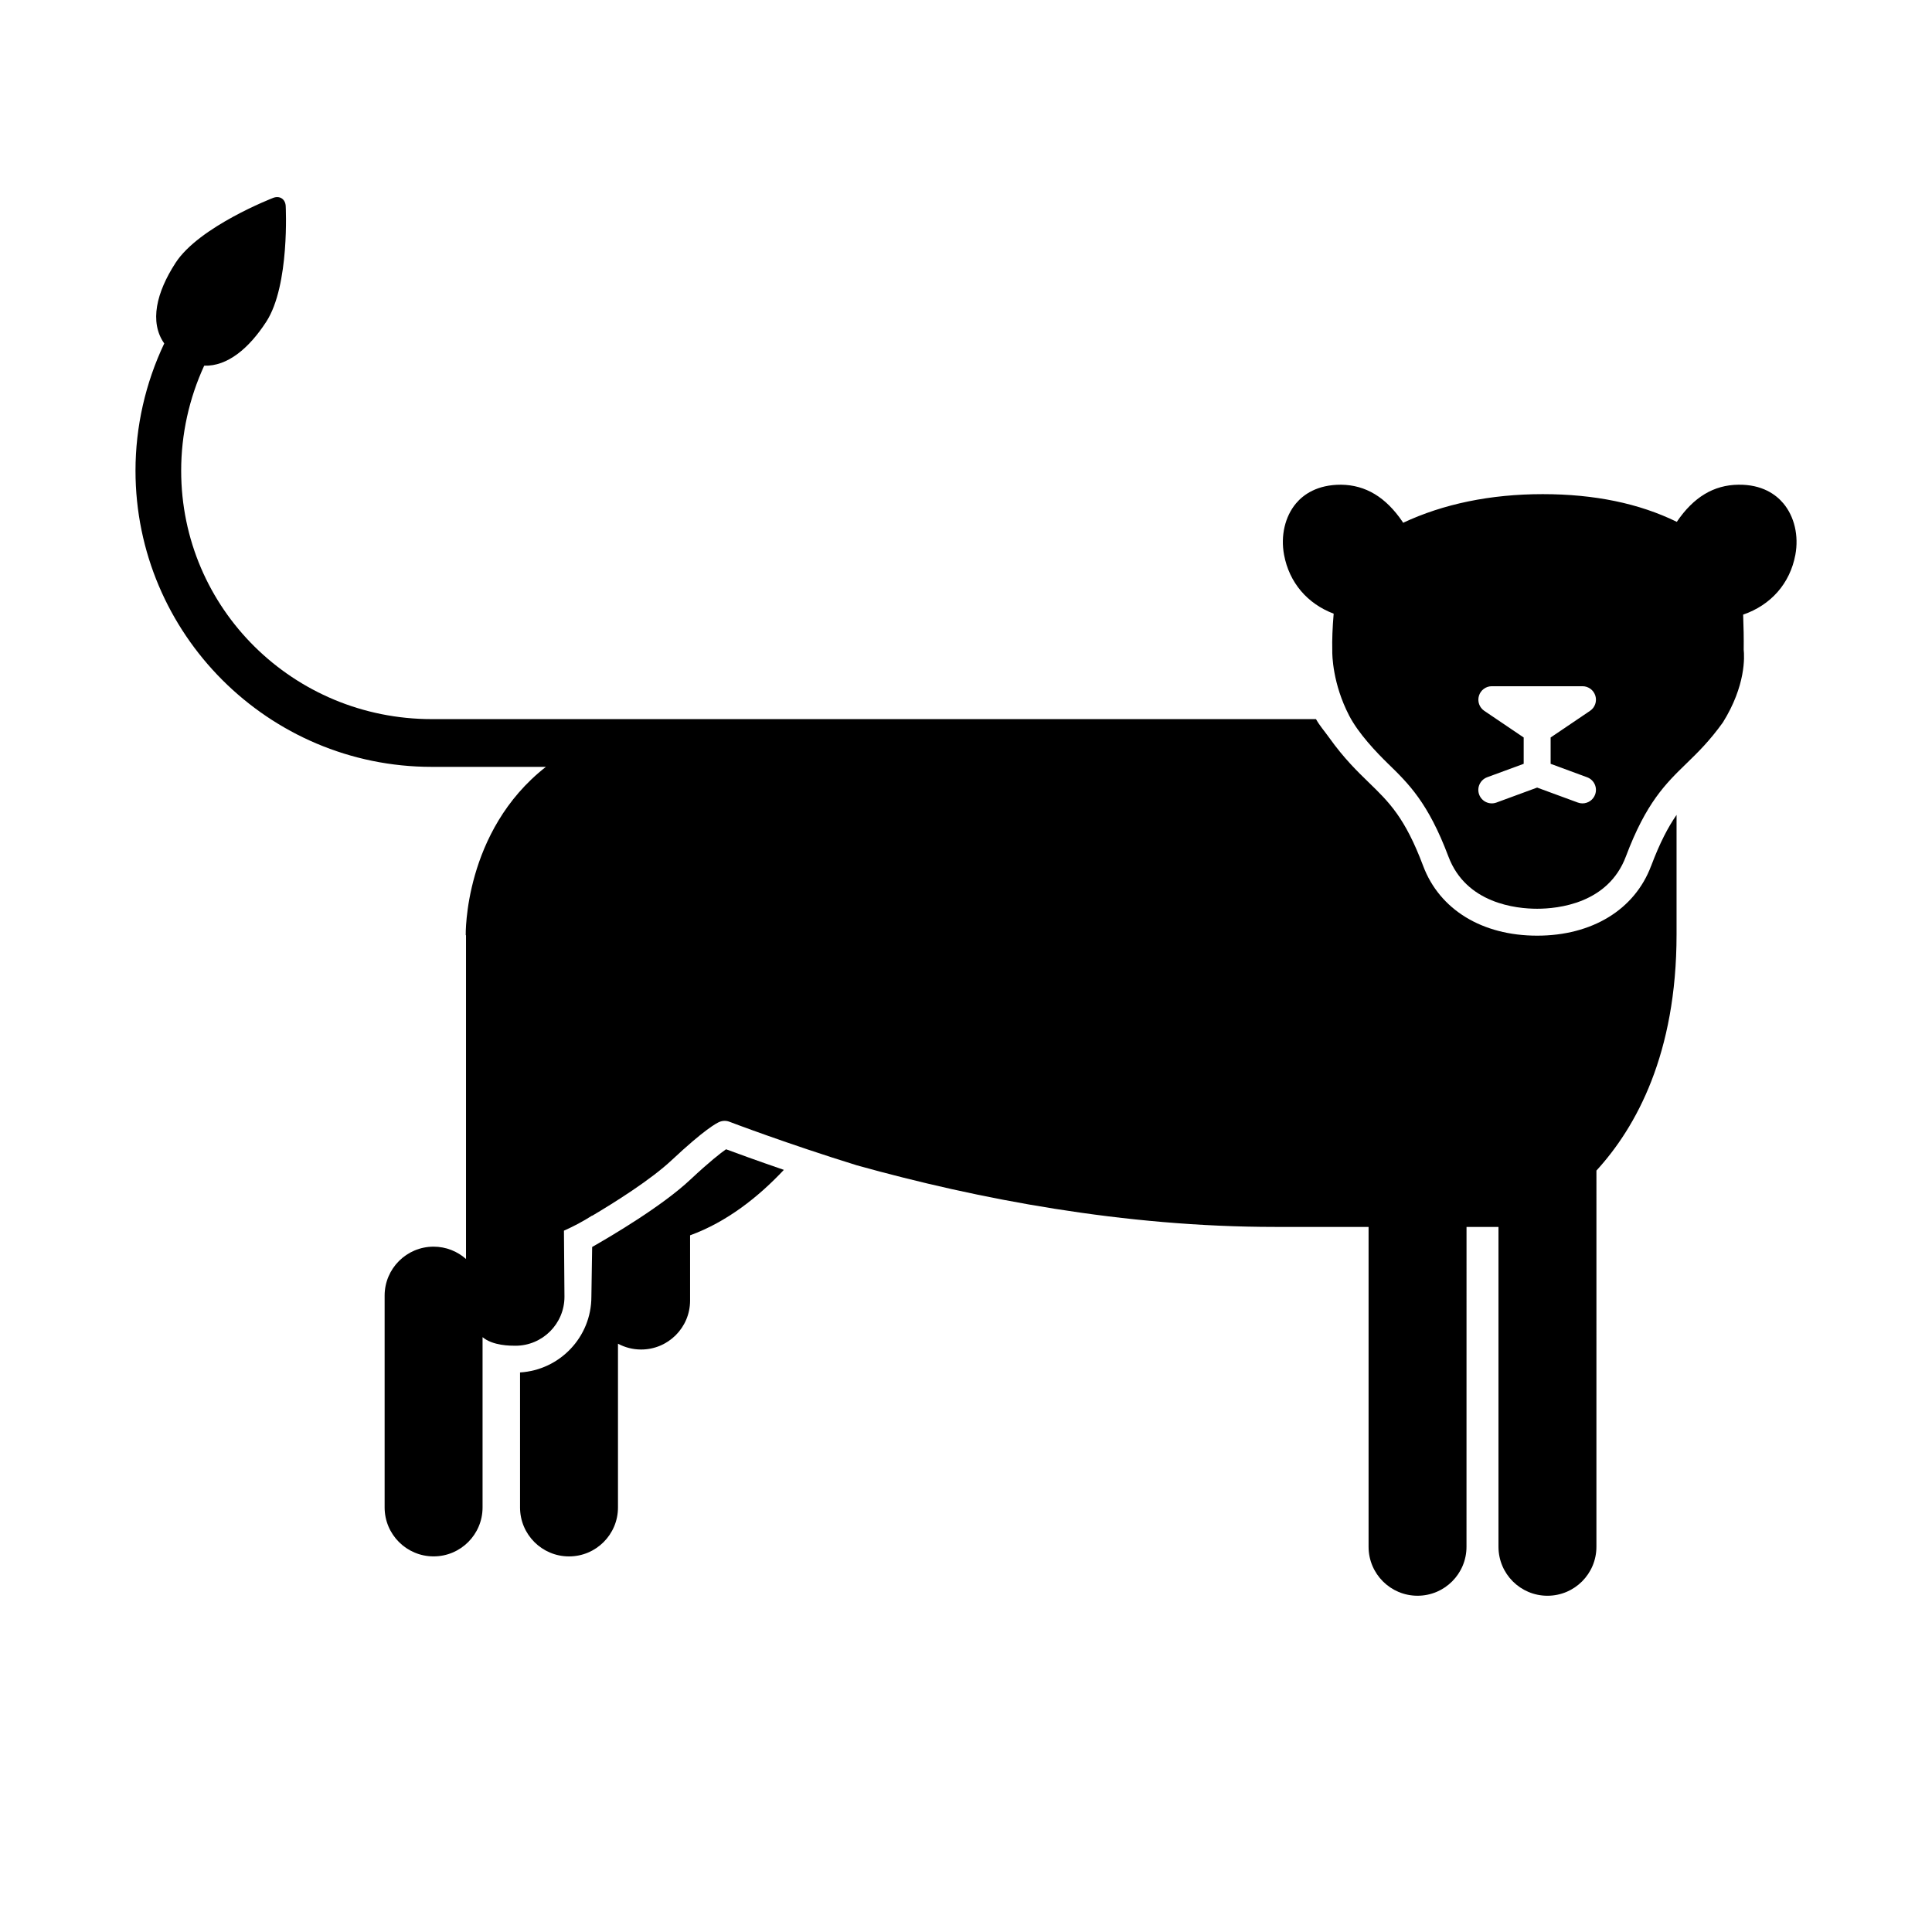
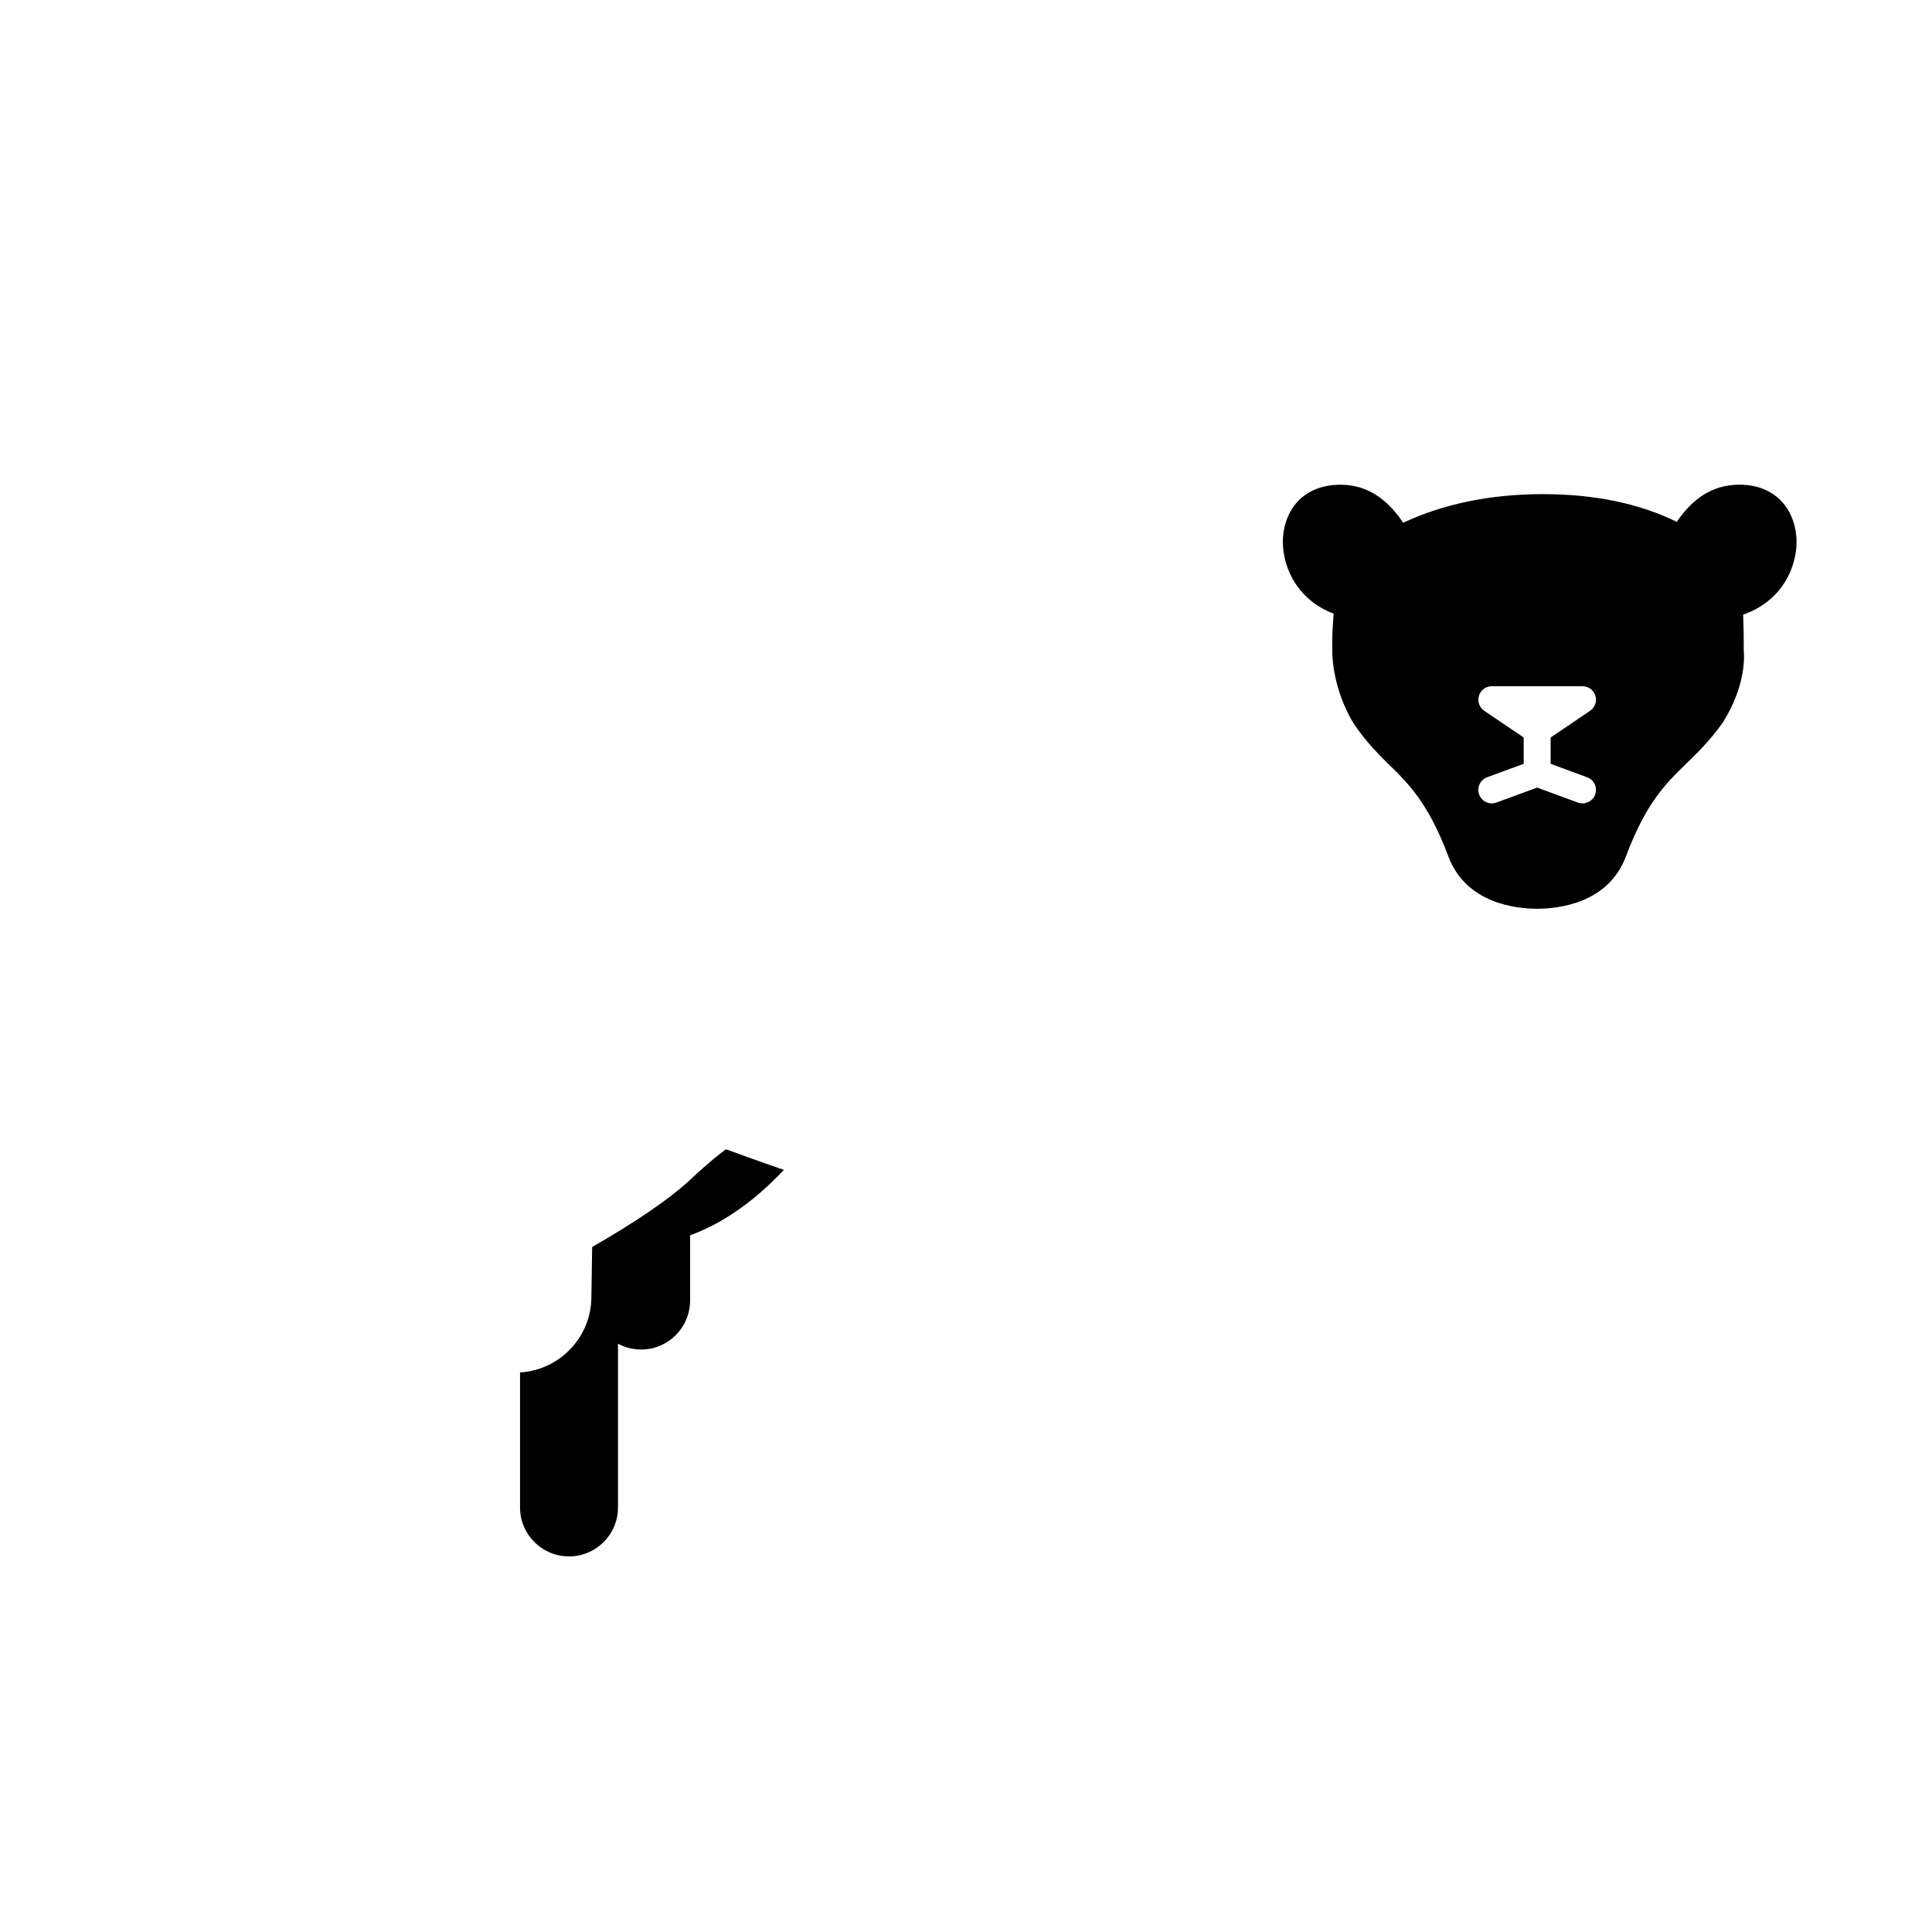
<svg xmlns="http://www.w3.org/2000/svg" fill="#000000" width="800px" height="800px" version="1.1" viewBox="144 144 512 512">
  <g>
    <path d="m336.41 448.57c-1.422 0.988-4.332 3.238-9.512 8.086-7.453 6.988-20.848 14.887-25.973 17.805l-0.203 13.199c0 10.68-8.379 19.422-18.906 20.051v35.777c0 7.168 5.809 12.977 12.977 12.977 7.168 0 12.977-5.809 12.977-12.977v-43.395c1.828 0.984 3.914 1.543 6.133 1.543 7.164 0 12.977-5.809 12.977-12.977v-17.285c9.742-3.547 18.078-10.137 24.852-17.348-7.168-2.457-12.711-4.488-15.32-5.457z" />
-     <path d="m581.55 373.5c-4.344 11.559-15.637 18.461-30.191 18.461-14.566 0-25.852-6.902-30.199-18.461-4.805-12.797-9.012-16.883-14.34-22.059-3.094-3.004-6.602-6.402-10.508-11.859-1.402-1.953-2.578-3.254-3.562-5.008h-234.34c-36.613 0-66.398-29.234-66.398-65.848 0-9.613 2.106-19.148 6.102-27.816 6.137 0.207 11.855-4.555 16.461-11.664 6.254-9.652 5.141-30.641 5.141-30.641-0.102-1.859-1.598-2.832-3.336-2.16 0 0-19.609 7.562-25.859 17.219-5.055 7.801-6.988 15.672-2.996 21.355-4.973 10.469-7.617 22.043-7.617 33.699 0 43.293 35.215 78.508 78.508 78.508h30.25c-21.82 17.051-21.242 44.559-21.242 44.559l0.074 0.109v85.75c-2.293-2.023-5.289-3.266-8.59-3.266-7.164 0-12.977 5.809-12.977 12.973v56.129c0 7.168 5.809 12.977 12.977 12.977 7.168 0 12.977-5.809 12.977-12.977v-45.121c2.75 2.293 7.391 2.273 8.727 2.273 7.152 0 12.977-5.824 12.977-12.977l-0.137-17.516c2.602-1.152 5.098-2.484 7.477-4.004v0.055c6.019-3.57 15.559-9.562 21.09-14.75 8.727-8.176 11.91-9.828 12.68-10.141 0.836-0.336 1.773-0.348 2.613-0.023 0.211 0.086 15.445 5.879 33.785 11.551 32.109 8.941 70.73 16.32 110.85 16.32h24.742v84.762c0 7.168 5.809 12.977 12.973 12.977 7.168 0 12.977-5.809 12.977-12.977l0.008-84.758h8.469v84.762c0 7.168 5.809 12.977 12.977 12.977 7.164 0 12.977-5.809 12.977-12.977l0.004-99.699c10.551-11.527 21.234-30.973 21.234-62.594v-31.668c-2.231 3.219-4.418 7.363-6.746 13.547z" />
    <path d="m616.6 277.39c-1.93-2.297-5.57-5.023-11.922-4.938-6.523 0.082-11.855 3.285-16.289 9.812-0.012 0.012-0.012 0.02-0.02 0.031-9.934-4.875-21.809-7.344-35.523-7.344-13.863 0-26.371 2.602-37.012 7.594-0.051-0.098-0.098-0.191-0.152-0.281-4.445-6.523-9.77-9.734-16.289-9.812-6.344-0.02-9.996 2.641-11.926 4.938-2.934 3.496-4.121 8.594-3.18 13.633 1.375 7.379 6.176 12.965 13.148 15.609-0.312 3.684-0.438 6.938-0.367 9.719-0.039 1.258 0.105 8.863 4.469 17.285 2.457 4.746 7.246 9.766 10.254 12.695 5.492 5.336 10.676 10.375 16.055 24.66 4.695 12.488 18.008 13.836 23.512 13.836 5.508 0 18.816-1.352 23.512-13.836 5.371-14.289 10.559-19.324 16.051-24.66 3.012-2.926 6.121-5.949 9.652-10.867 6.102-9.766 5.727-17.445 5.523-19.285 0.039-2.961-0.016-6.074-0.145-9.297 7.34-2.527 12.414-8.23 13.836-15.852 0.941-5.043-0.25-10.145-3.188-13.641zm-51.996 72.594c1.848 0.68 2.801 2.731 2.117 4.586-0.527 1.441-1.898 2.336-3.352 2.336-0.406 0-0.828-0.07-1.23-0.223l-10.781-3.965-10.781 3.965c-1.855 0.68-3.898-0.266-4.586-2.117-0.68-1.855 0.273-3.898 2.121-4.586l9.68-3.562v-6.977l-10.445-7.062c-1.301-0.875-1.867-2.504-1.41-4 0.457-1.5 1.844-2.523 3.41-2.523h24.027c1.57 0 2.953 1.023 3.414 2.523 0.457 1.496-0.109 3.125-1.41 4l-10.445 7.062v6.977z" />
  </g>
</svg>